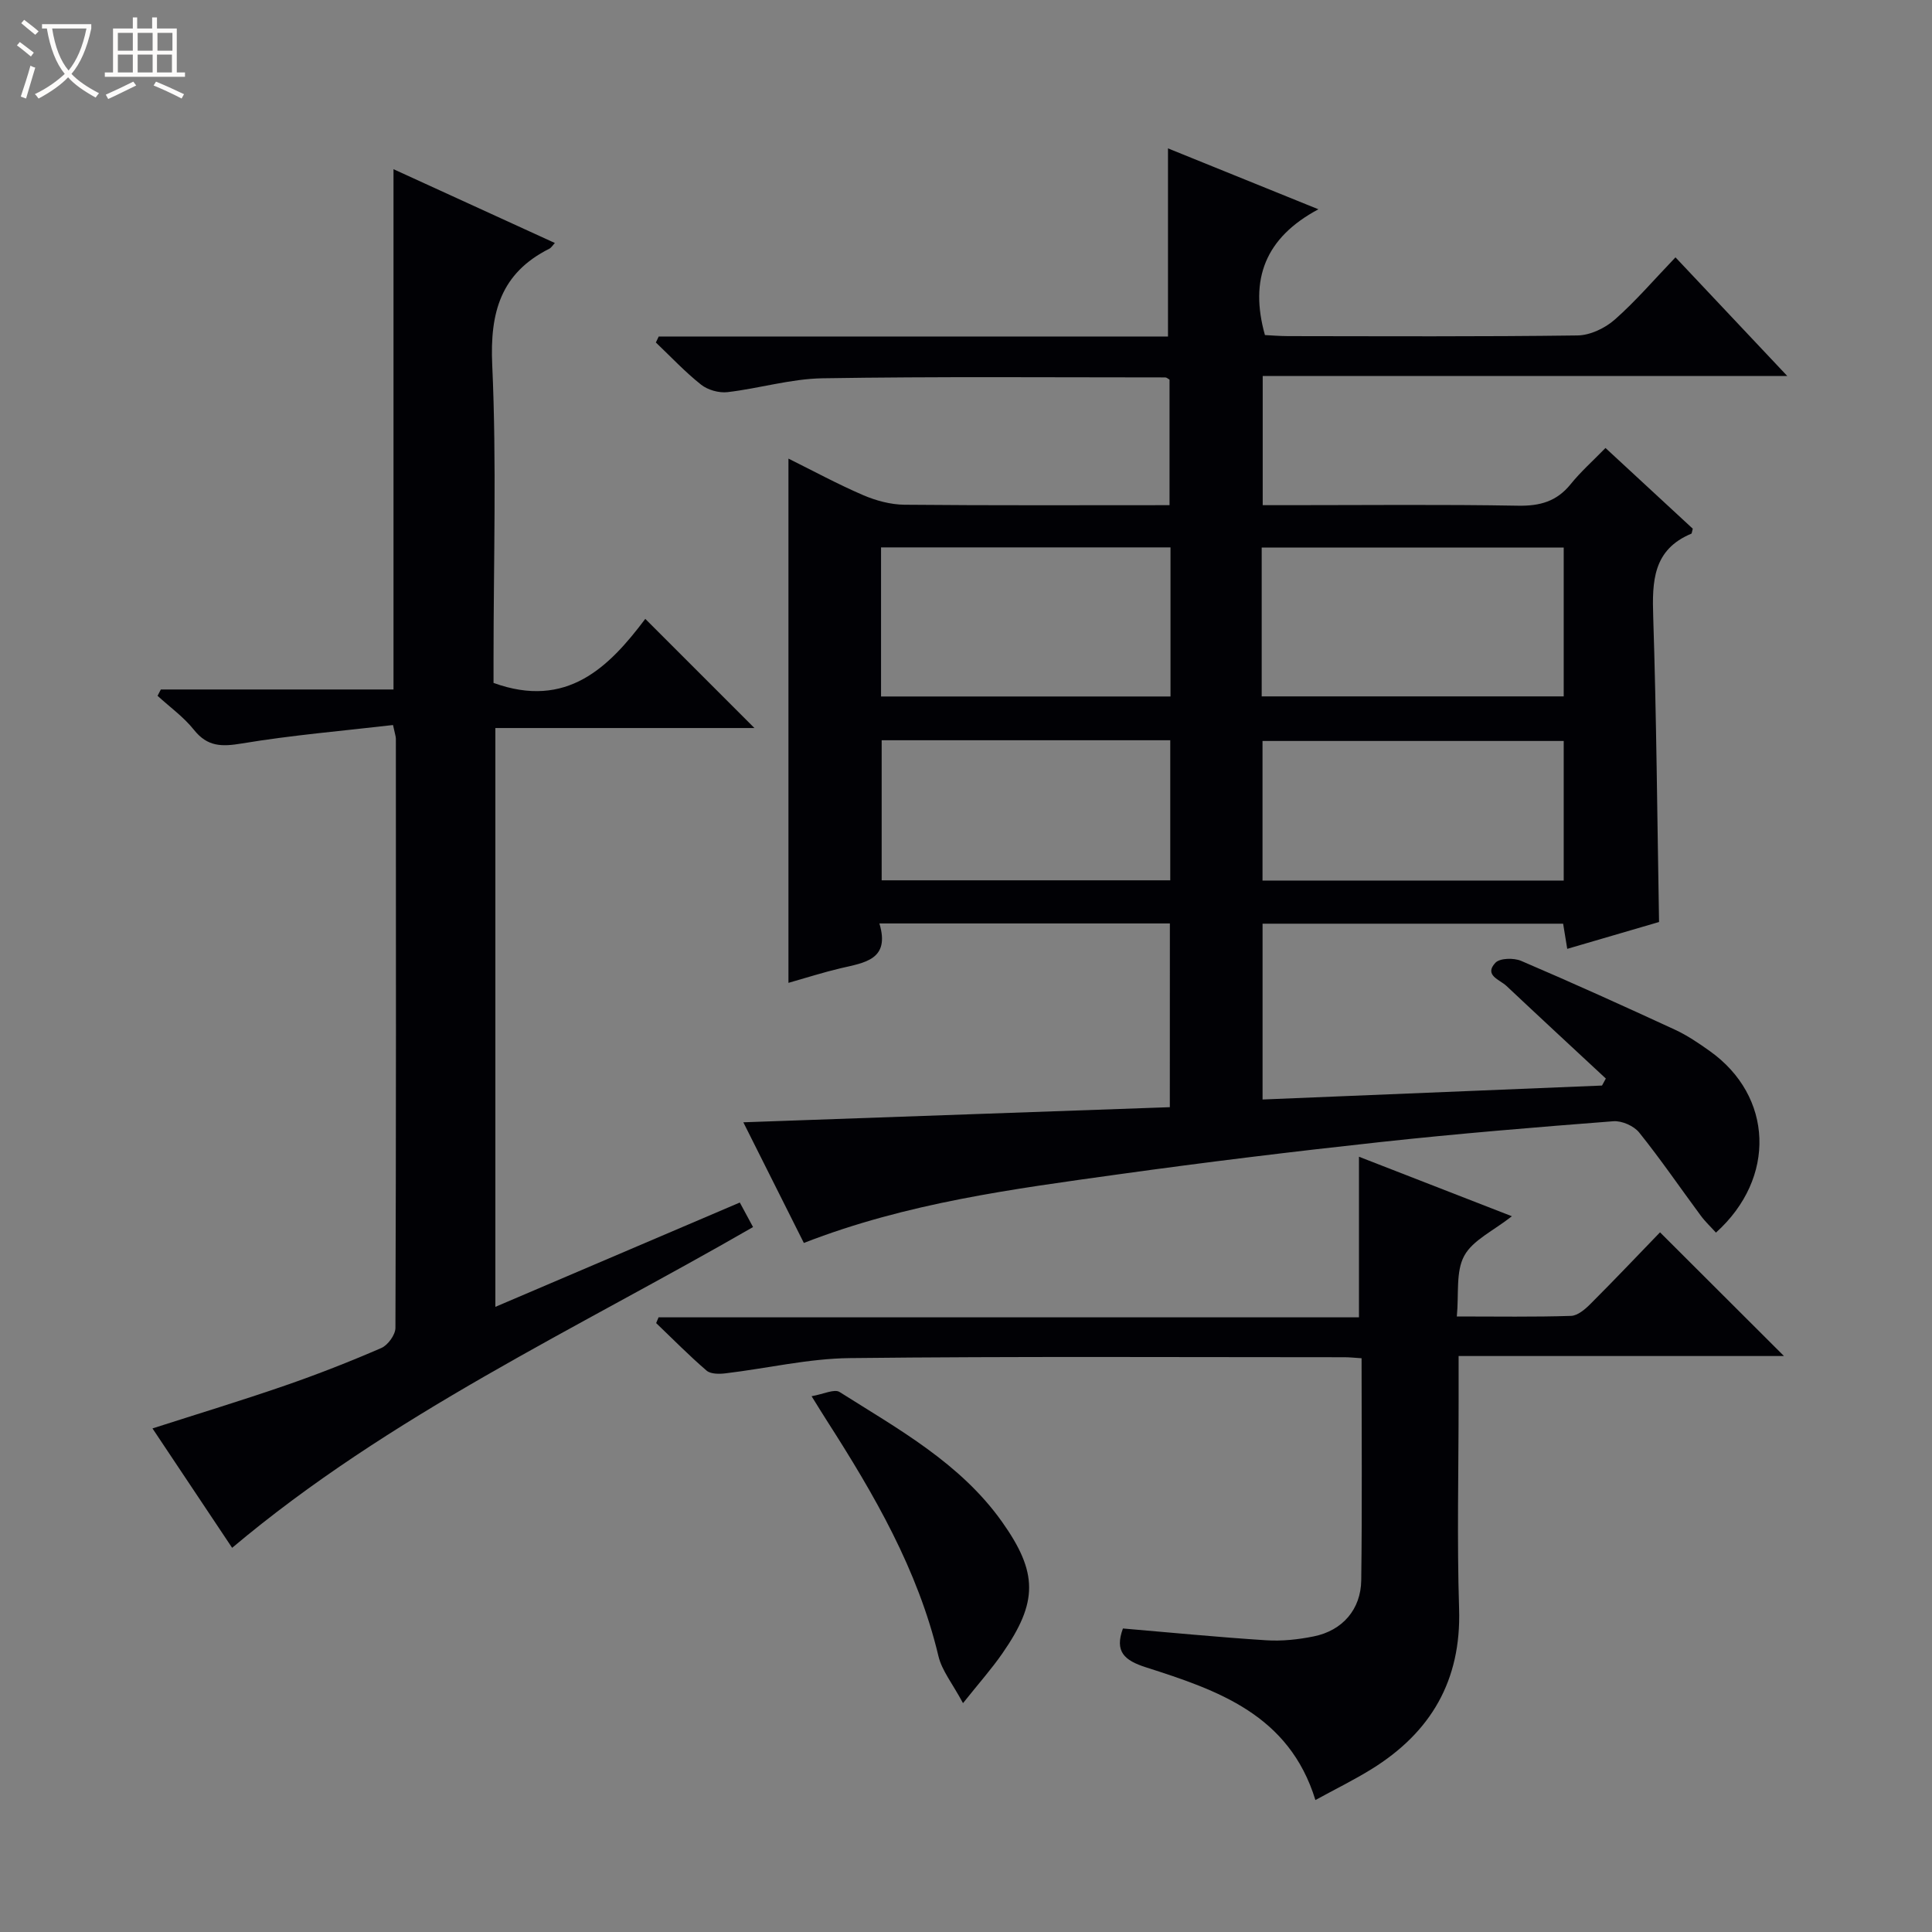
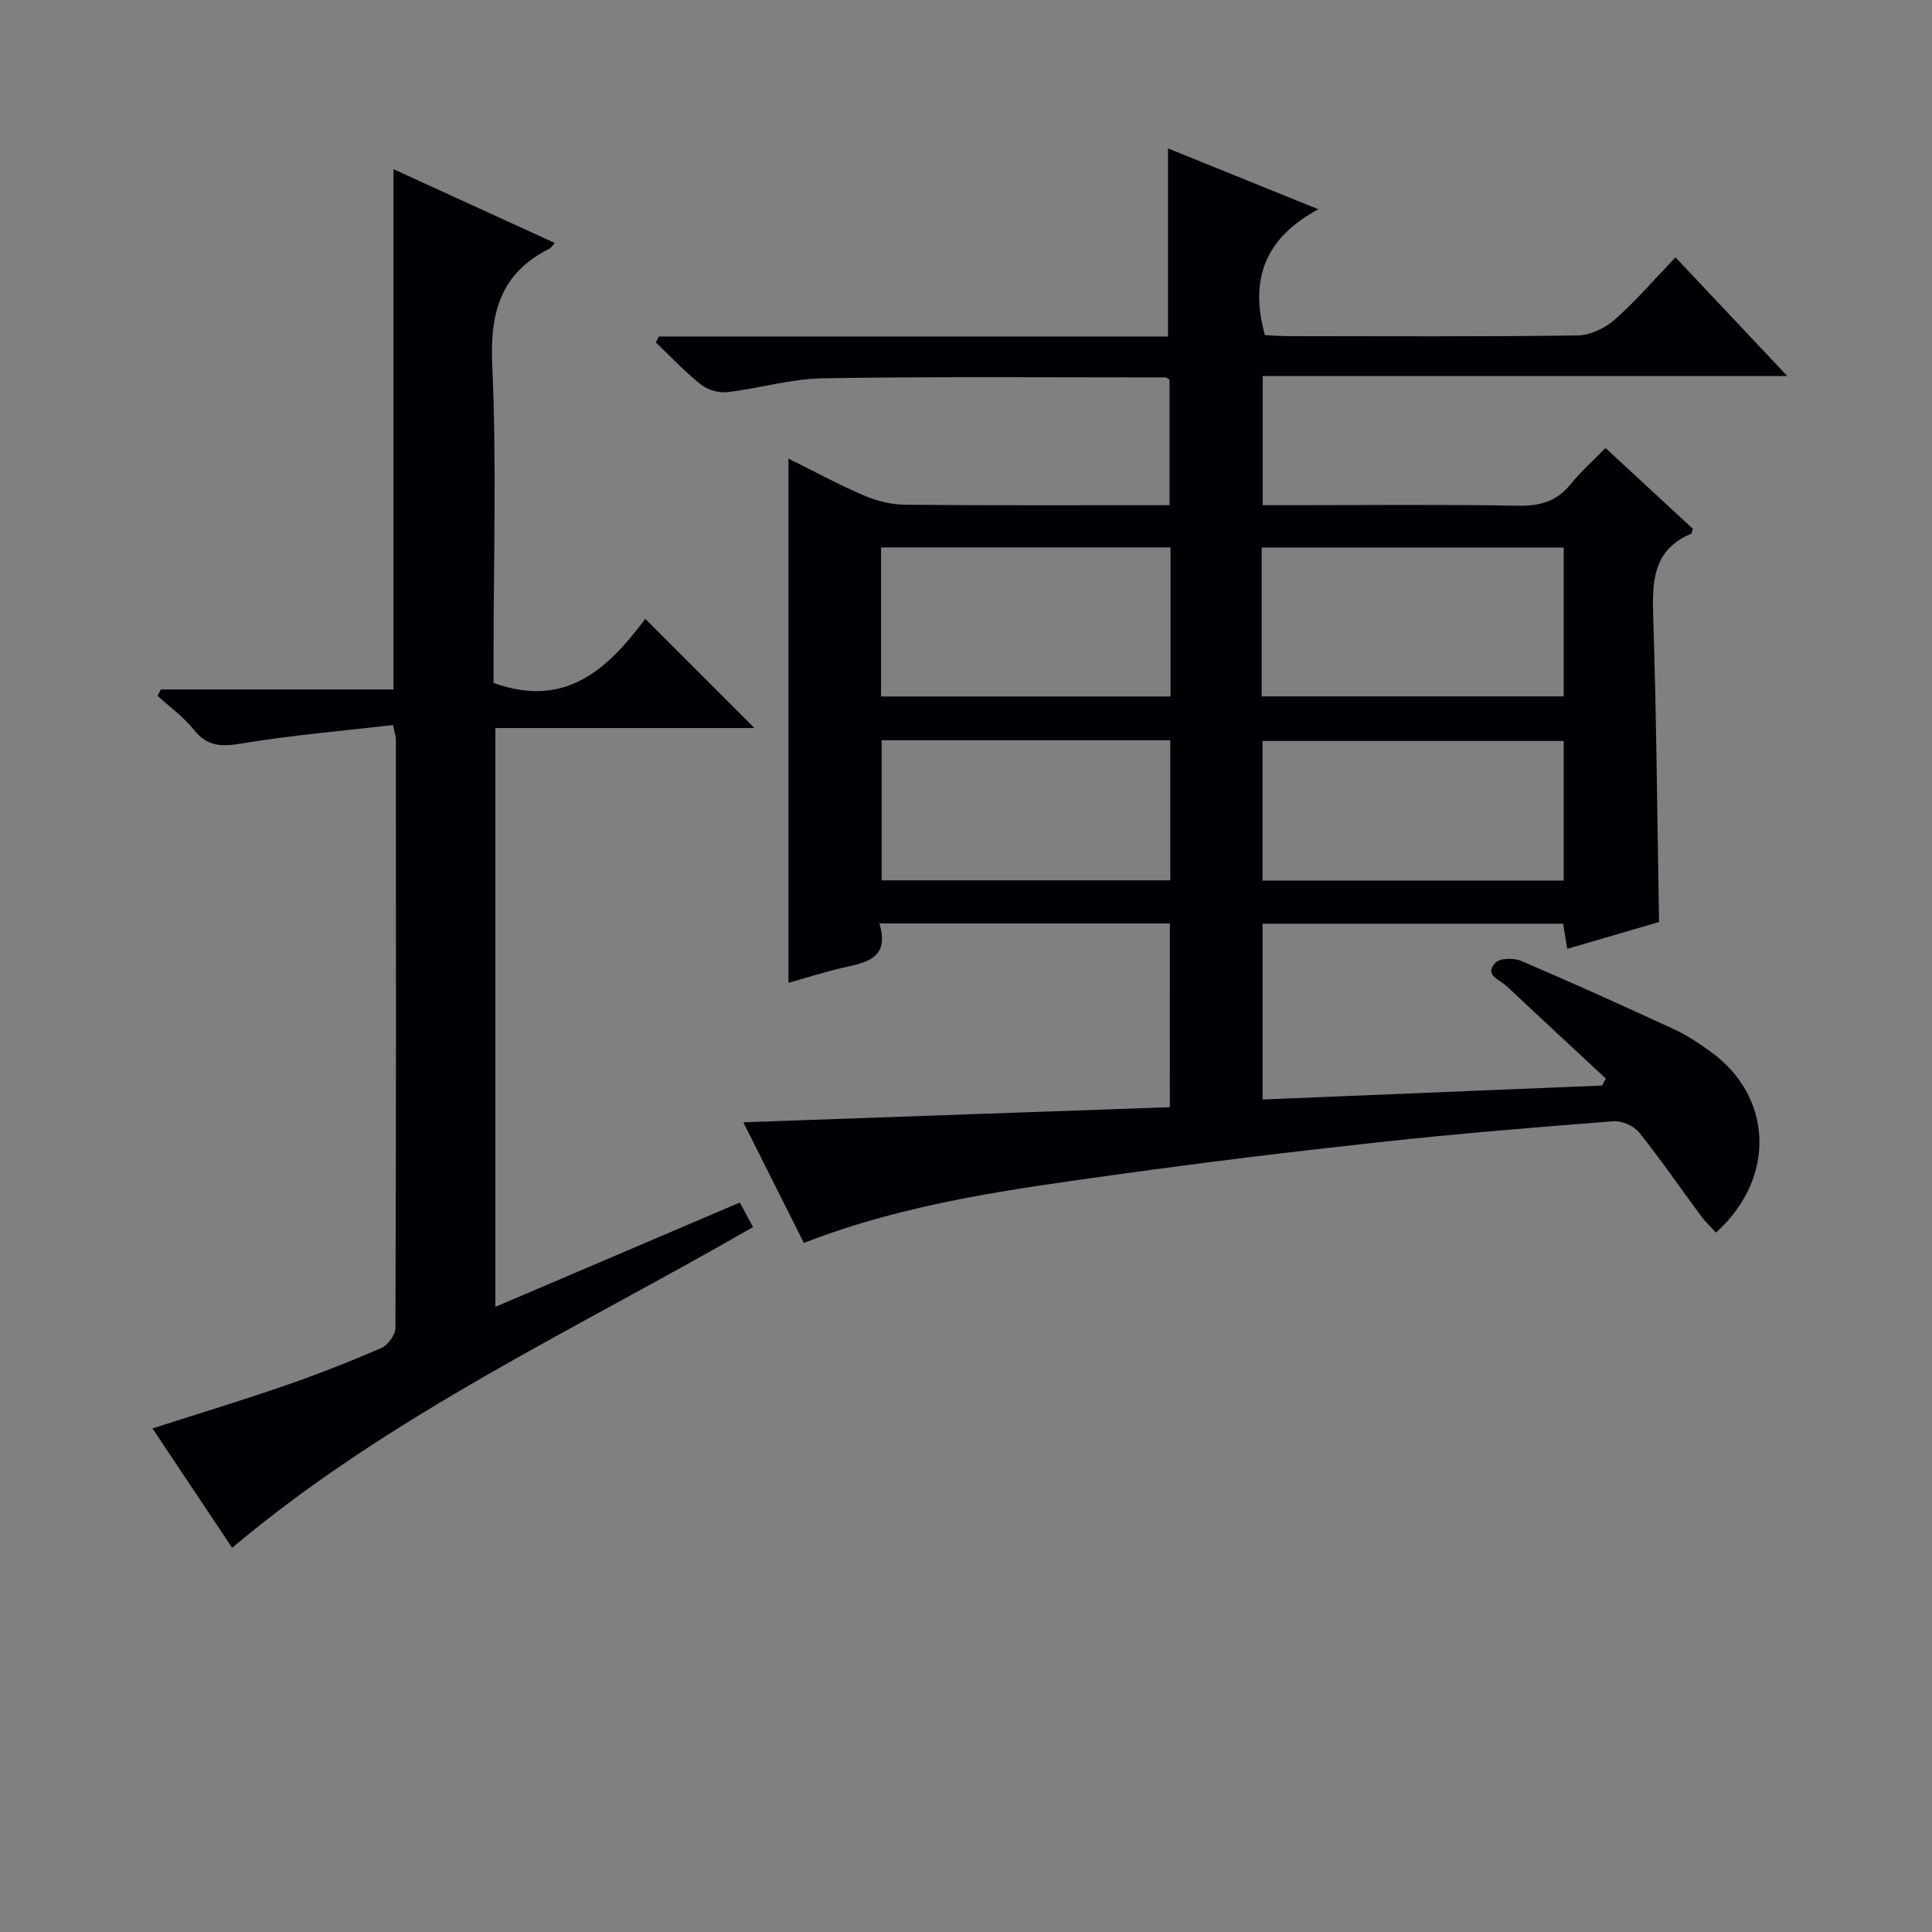
<svg xmlns="http://www.w3.org/2000/svg" enable-background="new 0 0 400 400" viewBox="0 0 400 400">
  <rect x="0" y="0" width="400" height="400" fill="#808080" stroke="none" />
-   <path d="m6.4 11.7c-1-.8-1.9-1.6-2.9-2.3l.6-.7c.9.7 1.9 1.4 2.9 2.2zm-2.1 8.3c.7-2.1 1.4-4.2 2-6.4.2.1.6.3 1 .4-.7 2.3-1.3 4.4-1.9 6.4zm3-12.8c-1.1-.9-2.1-1.7-2.9-2.4l.6-.7c1 .8 2 1.5 3 2.4zm1.4-1.3v-.9h10.2v.9c-.9 4.2-2.3 7.3-4.1 9.4 1.3 1.4 3.2 2.7 5.7 4-.2.2-.4.5-.7.9-2.5-1.4-4.4-2.7-5.7-4.2-1.4 1.5-3.5 3-6.1 4.4 0 0 0 0-.1-.1-.3-.4-.5-.7-.7-.8 2.7-1.3 4.7-2.8 6.2-4.2-1.8-2.2-3-5.3-3.7-9.4zm9.2 0h-7.1c.6 3.8 1.7 6.7 3.4 8.7 1.7-2.1 2.9-4.8 3.7-8.7z" fill="#fcfbfa" />
-   <path d="m31.6 3.6h.9v2.3h4.1v9.1h1.7v.9h-16.6v-.9h1.7v-9.1h4.1v-2.3h.9v2.3h3.1v-2.3zm-4 13.3.6.8c-1.9.9-3.8 1.9-5.8 2.8-.2-.3-.3-.6-.5-.9 2-.9 3.9-1.8 5.7-2.7zm-3.2-10.1v3.7h3.1v-3.7zm0 4.5v3.7h3.1v-3.7zm4.1-4.5v3.7h3.1v-3.7zm0 4.5v3.7h3.1v-3.7zm9.1 9.1c-2.1-1.1-4.1-2-5.8-2.7l.5-.8c2.2.9 4.1 1.8 5.8 2.6zm-1.9-13.6h-3.1v3.7h3.1zm-3.2 4.5v3.7h3.1v-3.7z" fill="#fcfbfa" />
  <g fill="#010105">
    <path d="m242.21 191.19c-20.12 0-39.75 0-60.14 0 2.28 7.55-3.11 8.12-8.05 9.28-3.52.83-6.98 1.94-10.78 3.02 0-36.36 0-72.19 0-108.54 5.14 2.55 10.21 5.3 15.48 7.57 2.66 1.14 5.68 1.95 8.55 1.98 18.14.17 36.29.09 54.87.09 0-8.91 0-17.46 0-25.99-.33-.18-.6-.46-.88-.46-23.66 0-47.32-.2-70.97.18-6.57.11-13.09 2.1-19.68 2.87-1.77.2-4.08-.45-5.47-1.56-3.33-2.64-6.26-5.78-9.35-8.72.2-.41.4-.83.59-1.24h105.44c0-13.22 0-25.76 0-38.95 9.75 3.95 19.76 8 31.14 12.61-11.01 5.88-14.31 14.48-11.07 26.04 1.19.06 2.96.21 4.73.22 20 .02 40 .13 59.99-.14 2.61-.03 5.69-1.5 7.7-3.27 4.35-3.83 8.15-8.28 12.58-12.9 7.79 8.27 15.11 16.04 23.14 24.56-36.77 0-72.5 0-108.6 0v26.75h5.39c15.83 0 31.67-.17 47.49.11 4.54.08 8-.89 10.88-4.46 2.08-2.58 4.6-4.81 7.21-7.49 6.23 5.76 12.25 11.33 18.07 16.71-.2.74-.2.99-.29 1.03-7.96 3.31-8.14 9.86-7.9 17.21.67 20.78.83 41.57 1.21 63.19-5.78 1.69-12.2 3.57-19.01 5.56-.32-1.93-.57-3.47-.85-5.21-20.66 0-41.27 0-62.23 0v36.4c23.44-.96 46.86-1.93 70.28-2.89.26-.48.53-.97.79-1.45-6.87-6.39-13.75-12.75-20.58-19.18-1.38-1.3-4.71-2.2-2.28-4.79.92-.98 3.82-1.04 5.33-.39 10.69 4.57 21.28 9.37 31.83 14.24 2.55 1.18 4.92 2.79 7.22 4.43 13.11 9.31 13.85 26.27 1.28 37.59-1.05-1.17-2.22-2.26-3.15-3.52-4.25-5.74-8.28-11.65-12.75-17.21-1.1-1.37-3.59-2.46-5.33-2.33-16.06 1.24-32.13 2.56-48.14 4.3-18.15 1.97-36.29 4.18-54.38 6.7-21.83 3.04-43.74 5.89-65.09 14.2-4.09-8.16-8.21-16.37-12.53-24.98 29.65-1.05 58.8-2.08 88.3-3.13.01-12.91.01-25.29.01-38.04zm19.01-47.01h62.53c0-10.51 0-20.62 0-30.81-20.97 0-41.67 0-62.53 0zm-18.88-30.85c-20.31 0-40.03 0-59.93 0v30.87h59.93c0-10.47 0-20.55 0-30.87zm81.41 40.08c-21.06 0-41.77 0-62.36 0v28.9h62.36c0-9.71 0-19.14 0-28.9zm-81.46-.15c-20.11 0-39.83 0-59.75 0v29h59.75c0-9.72 0-19.13 0-29z" />
    <path d="m48.06 320.46c-5.23-7.84-10.73-16.09-16.49-24.72 9.37-3.01 18.46-5.77 27.43-8.87 6.74-2.33 13.4-4.94 19.95-7.78 1.36-.59 2.92-2.74 2.92-4.17.15-40.66.11-81.32.09-121.98 0-.47-.19-.94-.59-2.83-10.41 1.21-20.93 2.09-31.31 3.82-4.16.69-7.11.69-9.91-2.83-2.12-2.66-4.99-4.71-7.53-7.04.23-.44.45-.87.68-1.31h48.17c0-36.18 0-71.73 0-107.72 11.05 5.05 22.17 10.14 33.41 15.28-.47.5-.75.99-1.16 1.19-10.04 5.05-12.31 13.17-11.81 24.05.92 20.29.27 40.65.27 60.98v4.86c15.17 5.5 23.9-3.25 31.42-13.26 7.77 7.77 15.14 15.13 22.6 22.6-17.54 0-35.4 0-53.64 0v119.84c17.02-7.26 33.6-14.34 50.61-21.6.91 1.69 1.74 3.22 2.74 5.08-36.68 21.15-75.18 38.9-107.85 66.41z" />
-     <path d="m281.9 281.21c-1.56-.1-2.54-.21-3.51-.21-34.16 0-68.33-.2-102.48.18-8.56.1-17.1 2.13-25.66 3.15-1.31.16-3.1.18-3.96-.56-3.62-3.11-6.98-6.53-10.44-9.84.17-.4.33-.79.5-1.19h145.01c0-11.25 0-21.81 0-33.25 10.26 3.99 20.47 7.97 31.66 12.32-3.86 3.04-8.11 4.95-9.87 8.2-1.78 3.28-1.08 7.89-1.53 12.55 8.39 0 16.02.13 23.64-.12 1.38-.04 2.94-1.38 4.04-2.49 4.94-4.93 9.74-10 14.39-14.81 8.76 8.75 17 16.96 25.66 25.61-22.43 0-44.59 0-67.36 0v9.39c0 14.33-.35 28.67.1 42.99.46 14.81-5.85 25.55-18.13 33.15-3.64 2.25-7.49 4.14-11.62 6.4-5.44-17.71-20.27-22.74-35.09-27.48-4.5-1.44-6.51-3.27-4.76-8.04 9.89.84 19.76 1.81 29.65 2.44 3.27.21 6.66-.15 9.89-.81 5.9-1.2 9.73-5.57 9.8-11.63.2-15.12.07-30.27.07-45.95z" />
-     <path d="m199.38 352.62c-2.18-4.07-4.36-6.71-5.08-9.71-4.26-17.93-13.32-33.51-23.11-48.78-.88-1.37-1.72-2.75-3.16-5.06 2.45-.42 4.71-1.56 5.8-.87 12.18 7.7 25 14.73 33.61 26.85 7.5 10.56 7.47 16.63.11 27.24-2.22 3.21-4.82 6.13-8.17 10.33z" />
  </g>
</svg>